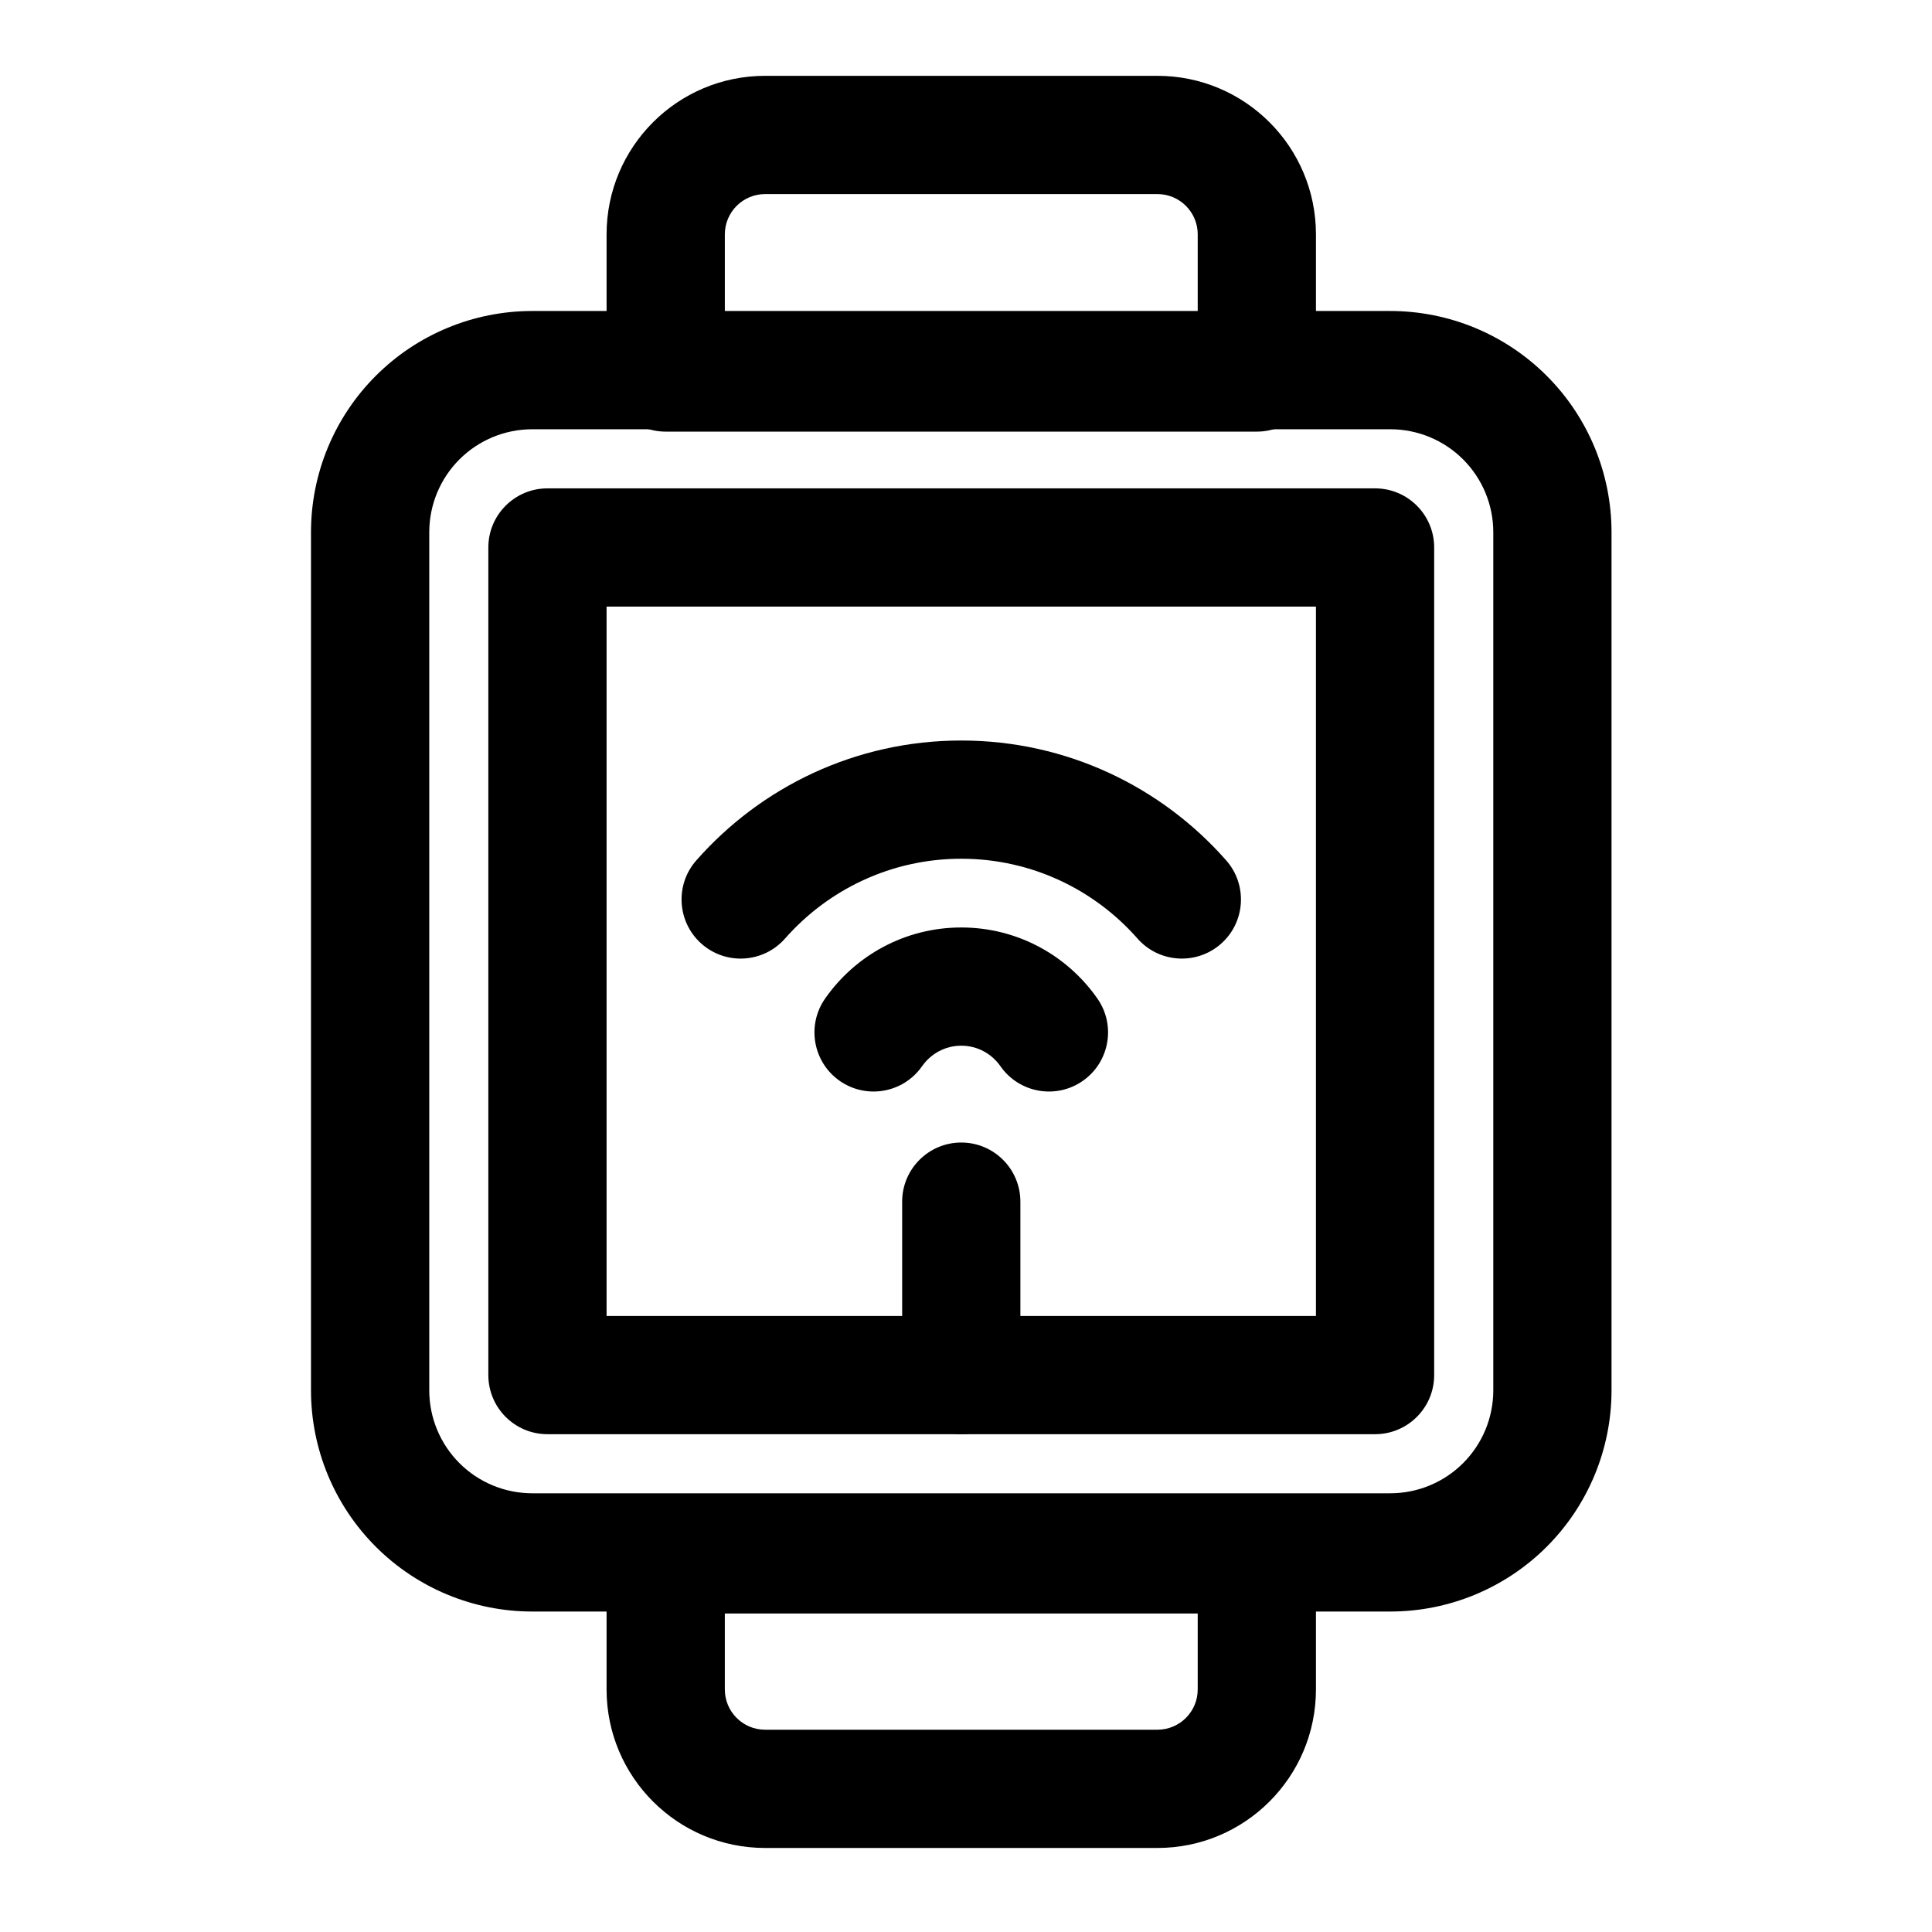
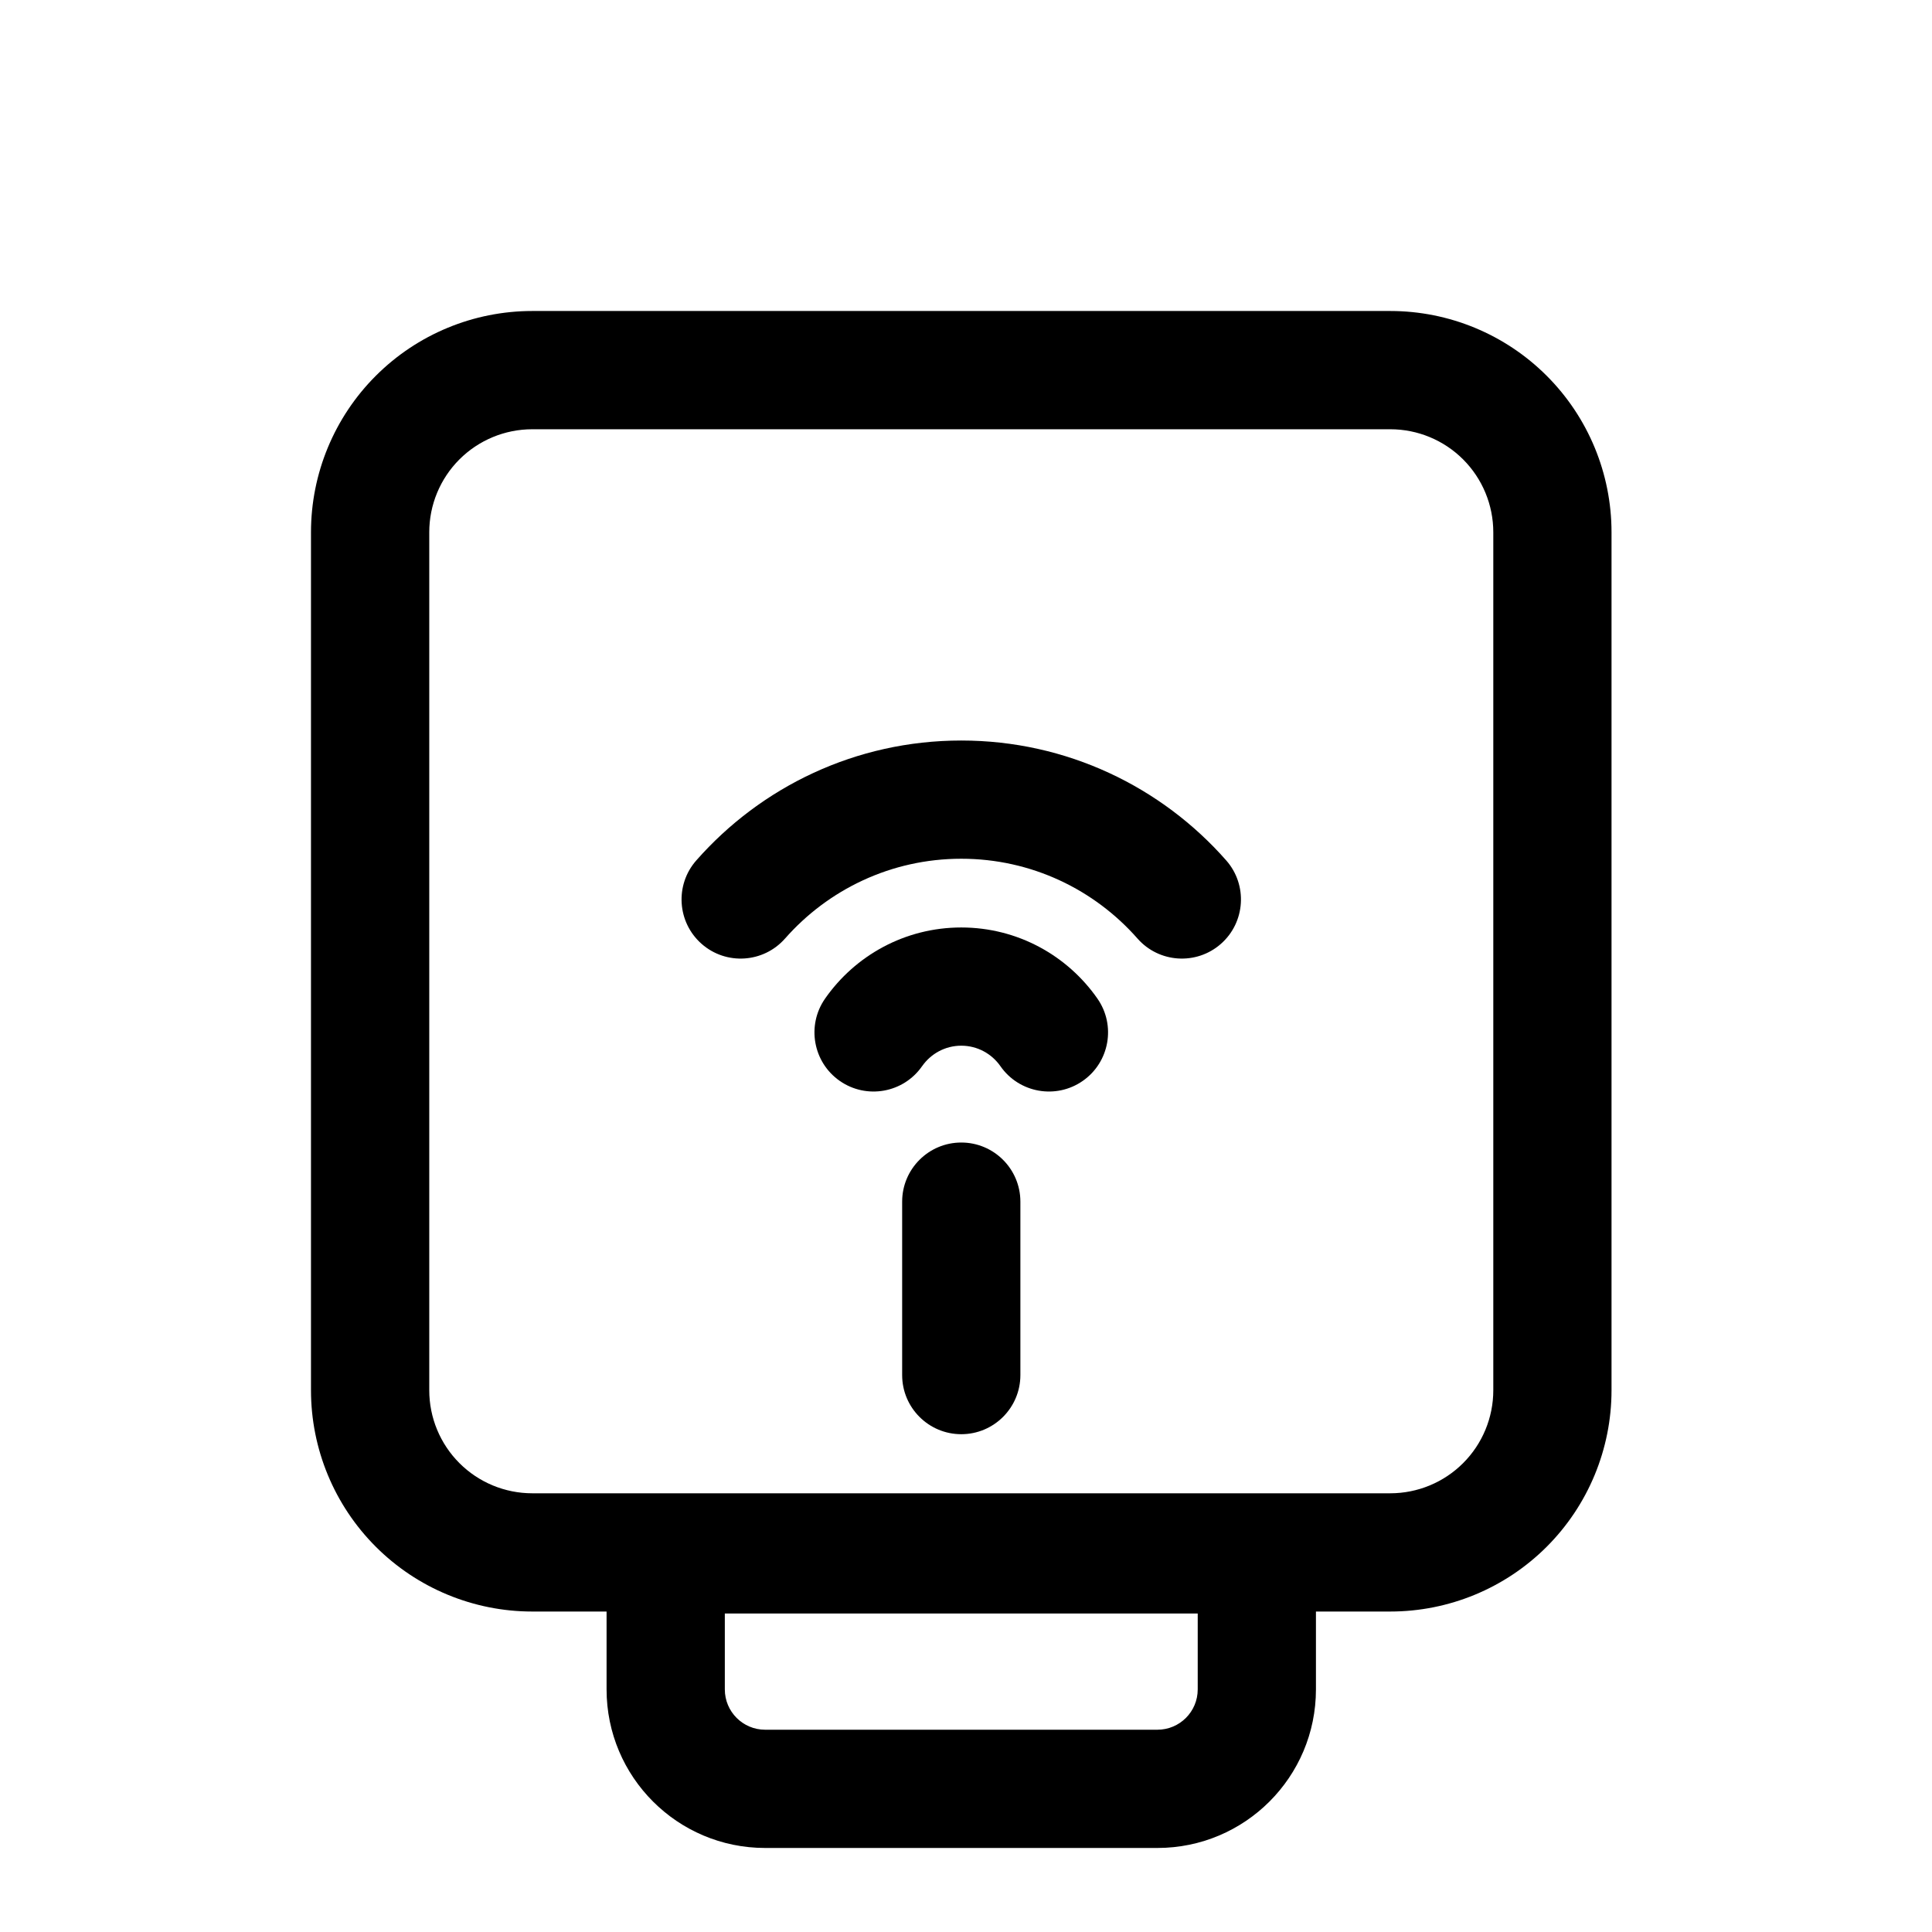
<svg xmlns="http://www.w3.org/2000/svg" fill="#000000" width="800px" height="800px" version="1.1" viewBox="144 144 512 512">
  <g fill-rule="evenodd">
    <path d="m571.07 285.05c0-15.551-6.176-30.461-17.172-41.457-10.996-10.996-25.91-17.176-41.461-17.176h-227.39c-15.547 0-30.461 6.176-41.457 17.176-10.996 10.992-17.176 25.91-17.176 41.457v227.39c0 15.551 6.176 30.461 17.176 41.461 10.992 10.992 25.91 17.172 41.457 17.172h227.39c15.551 0 30.461-6.176 41.461-17.172 10.992-10.996 17.172-25.91 17.172-41.461zm-31.332 0v227.39c0 7.242-2.875 14.184-7.996 19.301-5.121 5.121-12.062 7.996-19.301 7.996h-227.39c-7.238 0-14.184-2.875-19.301-7.996-5.117-5.121-7.992-12.062-7.992-19.301v-227.39c0-7.238 2.875-14.184 7.992-19.301 5.121-5.117 12.066-7.992 19.301-7.992h227.39c7.242 0 14.184 2.875 19.301 7.992 5.121 5.121 7.996 12.066 7.996 19.301z" />
-     <path d="m524.07 289.09c0-8.652-7.012-15.668-15.668-15.668h-219.32c-8.652 0-15.668 7.016-15.668 15.668v219.32c0 8.656 7.016 15.668 15.668 15.668h219.32c8.656 0 15.668-7.012 15.668-15.668zm-31.332 15.668v187.99h-187.99v-187.99z" />
-     <path d="m492.74 242.72v-36.605c0-23.207-18.812-42.02-42.02-42.02h-103.95c-23.211 0-42.02 18.812-42.02 42.02v36.605c0 8.652 7.012 15.664 15.664 15.664h156.66c8.652 0 15.668-7.012 15.668-15.664zm-31.332-36.605v20.938h-125.32v-20.938c0-5.902 4.785-10.684 10.688-10.684h103.95c5.902 0 10.684 4.781 10.684 10.684z" />
    <path d="m492.74 555.93c0-8.652-7.016-15.668-15.668-15.668h-156.66c-8.652 0-15.664 7.016-15.664 15.668v35.781c0 23.207 18.809 42.02 42.02 42.02h103.95c23.207 0 42.02-18.812 42.02-42.02v-35.781zm-31.332 15.668v20.113c0 5.902-4.781 10.684-10.684 10.684h-103.95c-5.902 0-10.688-4.781-10.688-10.684v-20.113h125.32z" />
    <path d="m388.36 426.56c2.289-3.281 6.086-5.441 10.387-5.441 4.297 0 8.098 2.156 10.383 5.441 4.945 7.094 14.719 8.836 21.809 3.891 7.094-4.945 8.84-14.715 3.891-21.809-7.945-11.395-21.152-18.852-36.086-18.852-14.938 0-28.145 7.457-36.09 18.852-4.945 7.094-3.199 16.867 3.891 21.809 7.094 4.945 16.867 3.203 21.809-3.891z" />
    <path d="m352.05 392.72c11.398-12.957 28.102-21.145 46.699-21.145s35.297 8.188 46.695 21.145c5.711 6.492 15.617 7.125 22.109 1.414 6.488-5.711 7.125-15.617 1.414-22.109-17.141-19.484-42.262-31.781-70.223-31.781-27.965 0-53.082 12.297-70.223 31.781-5.711 6.488-5.078 16.395 1.414 22.109 6.488 5.711 16.395 5.078 22.109-1.414z" />
    <path d="m383.08 462.45v45.961c0 8.648 7.019 15.668 15.668 15.668 8.645 0 15.664-7.019 15.664-15.668v-45.961c0-8.648-7.019-15.668-15.664-15.668-8.648 0-15.668 7.019-15.668 15.668z" />
  </g>
</svg>